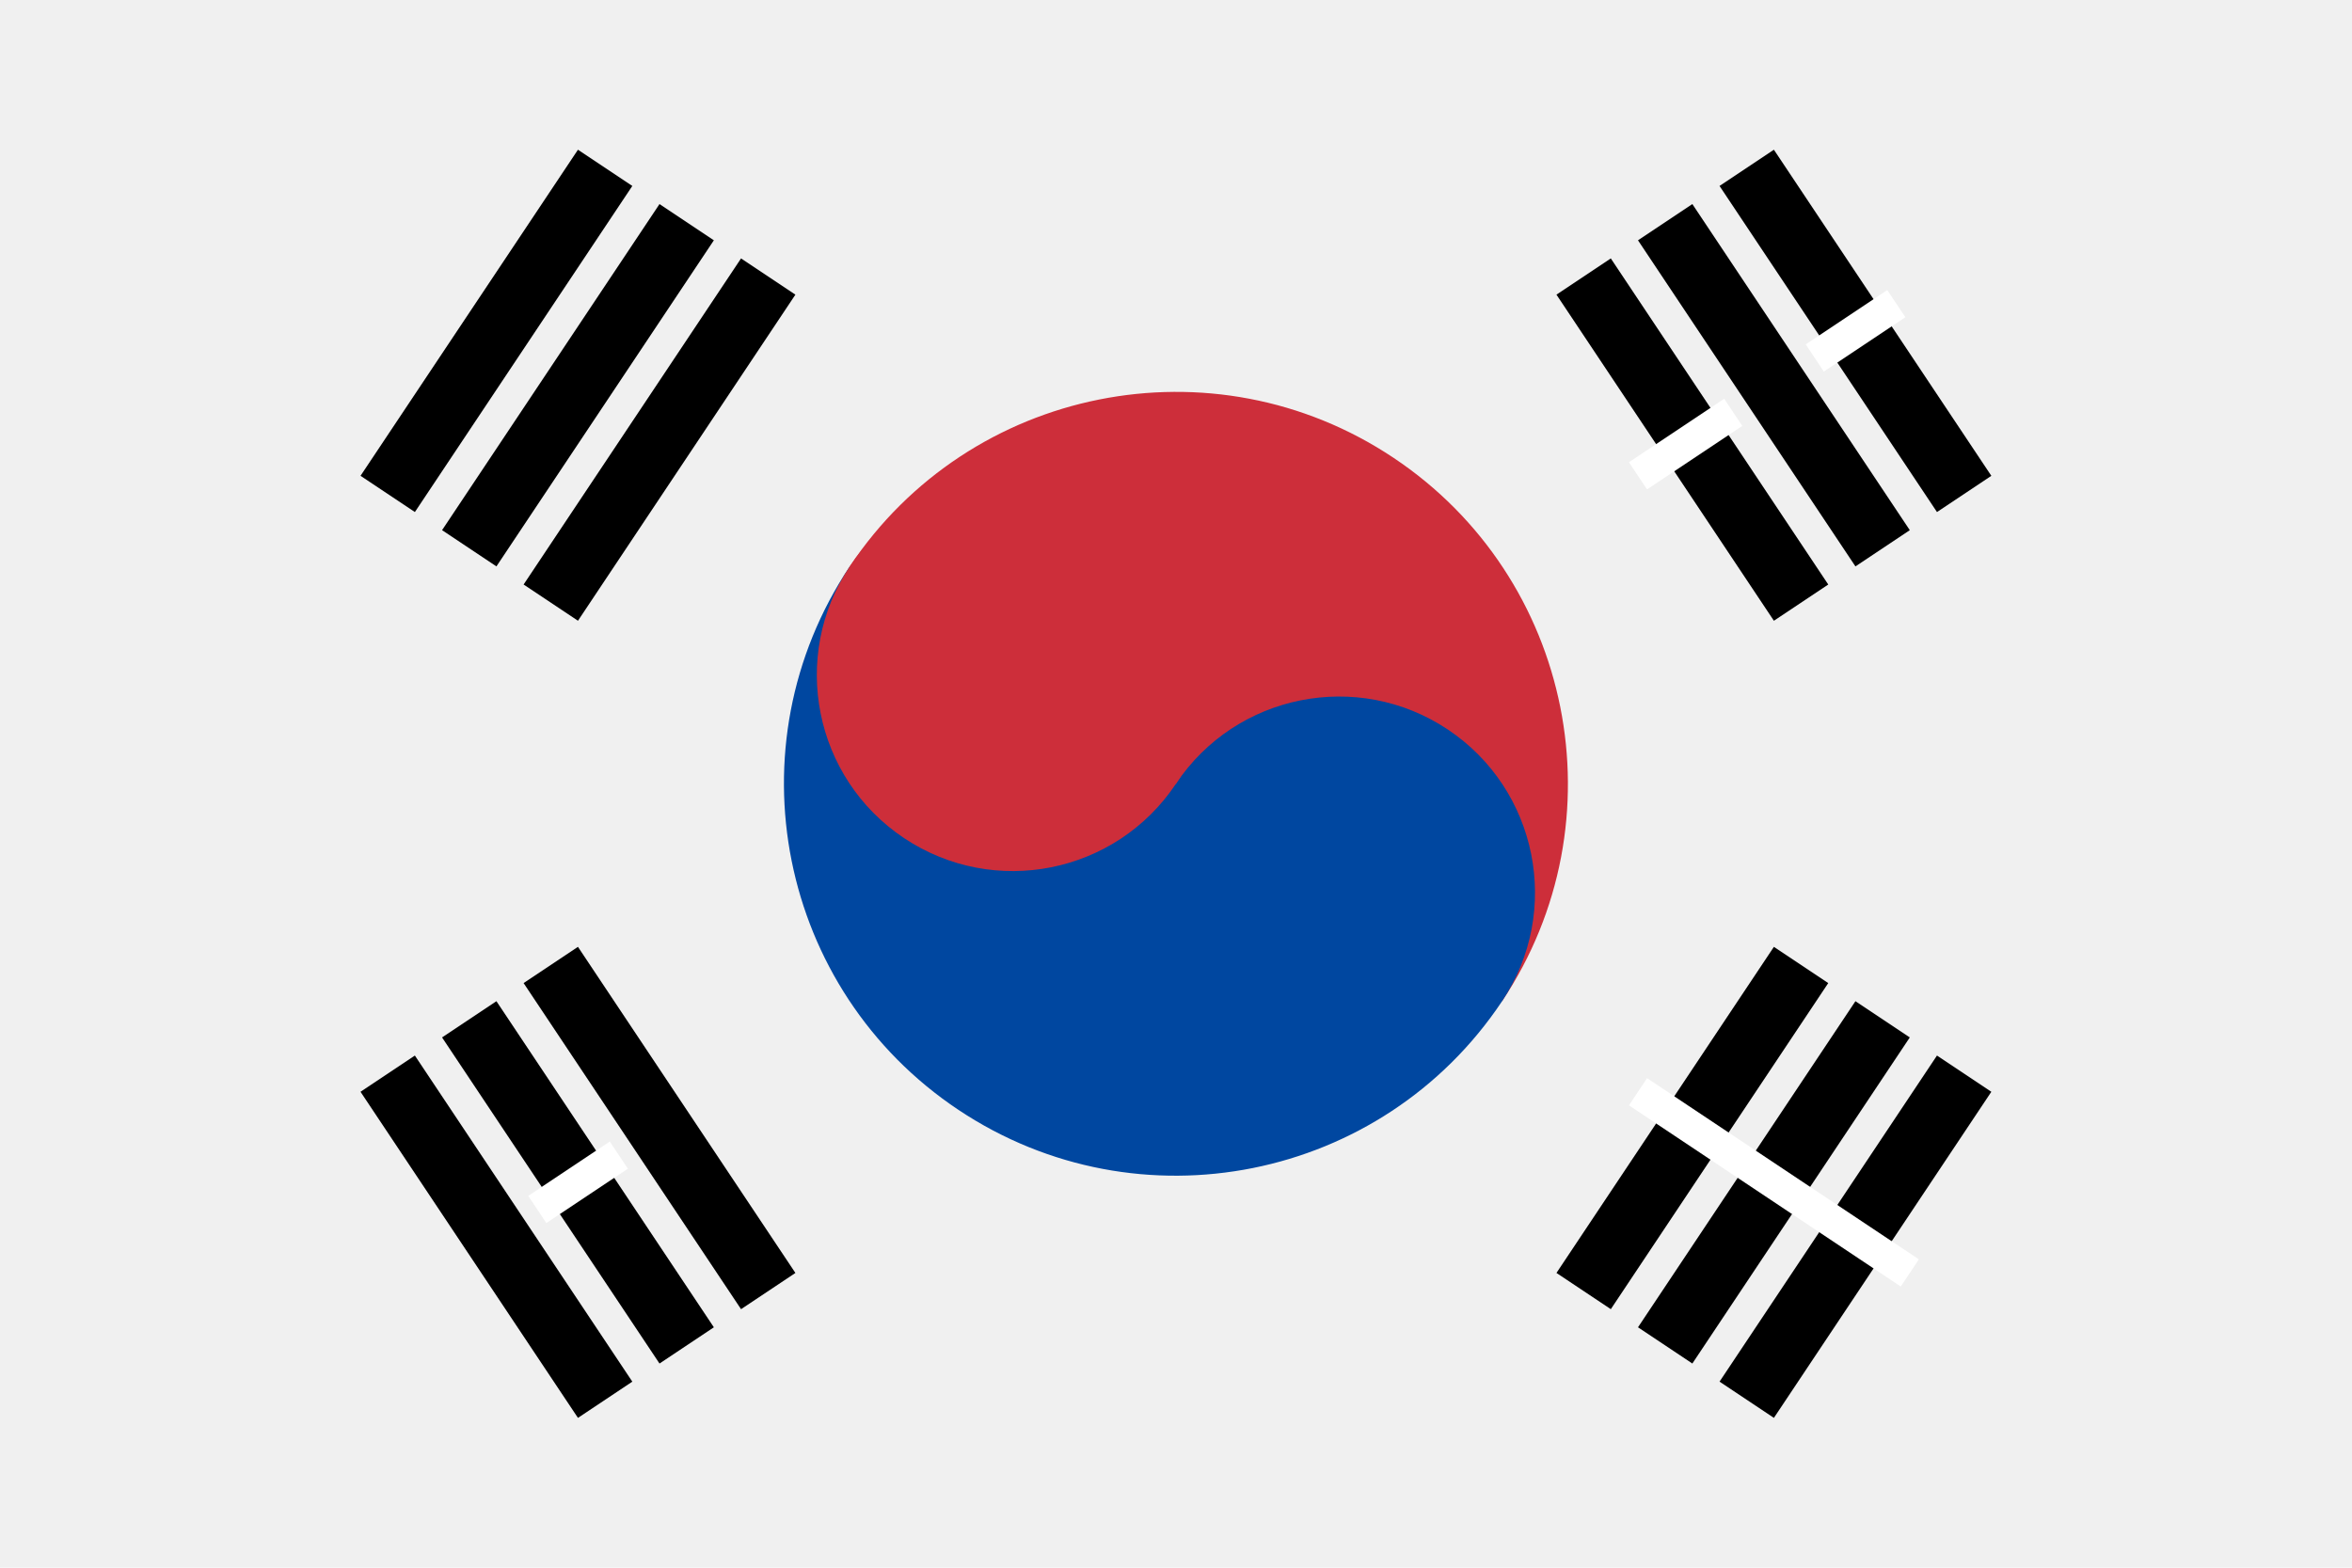
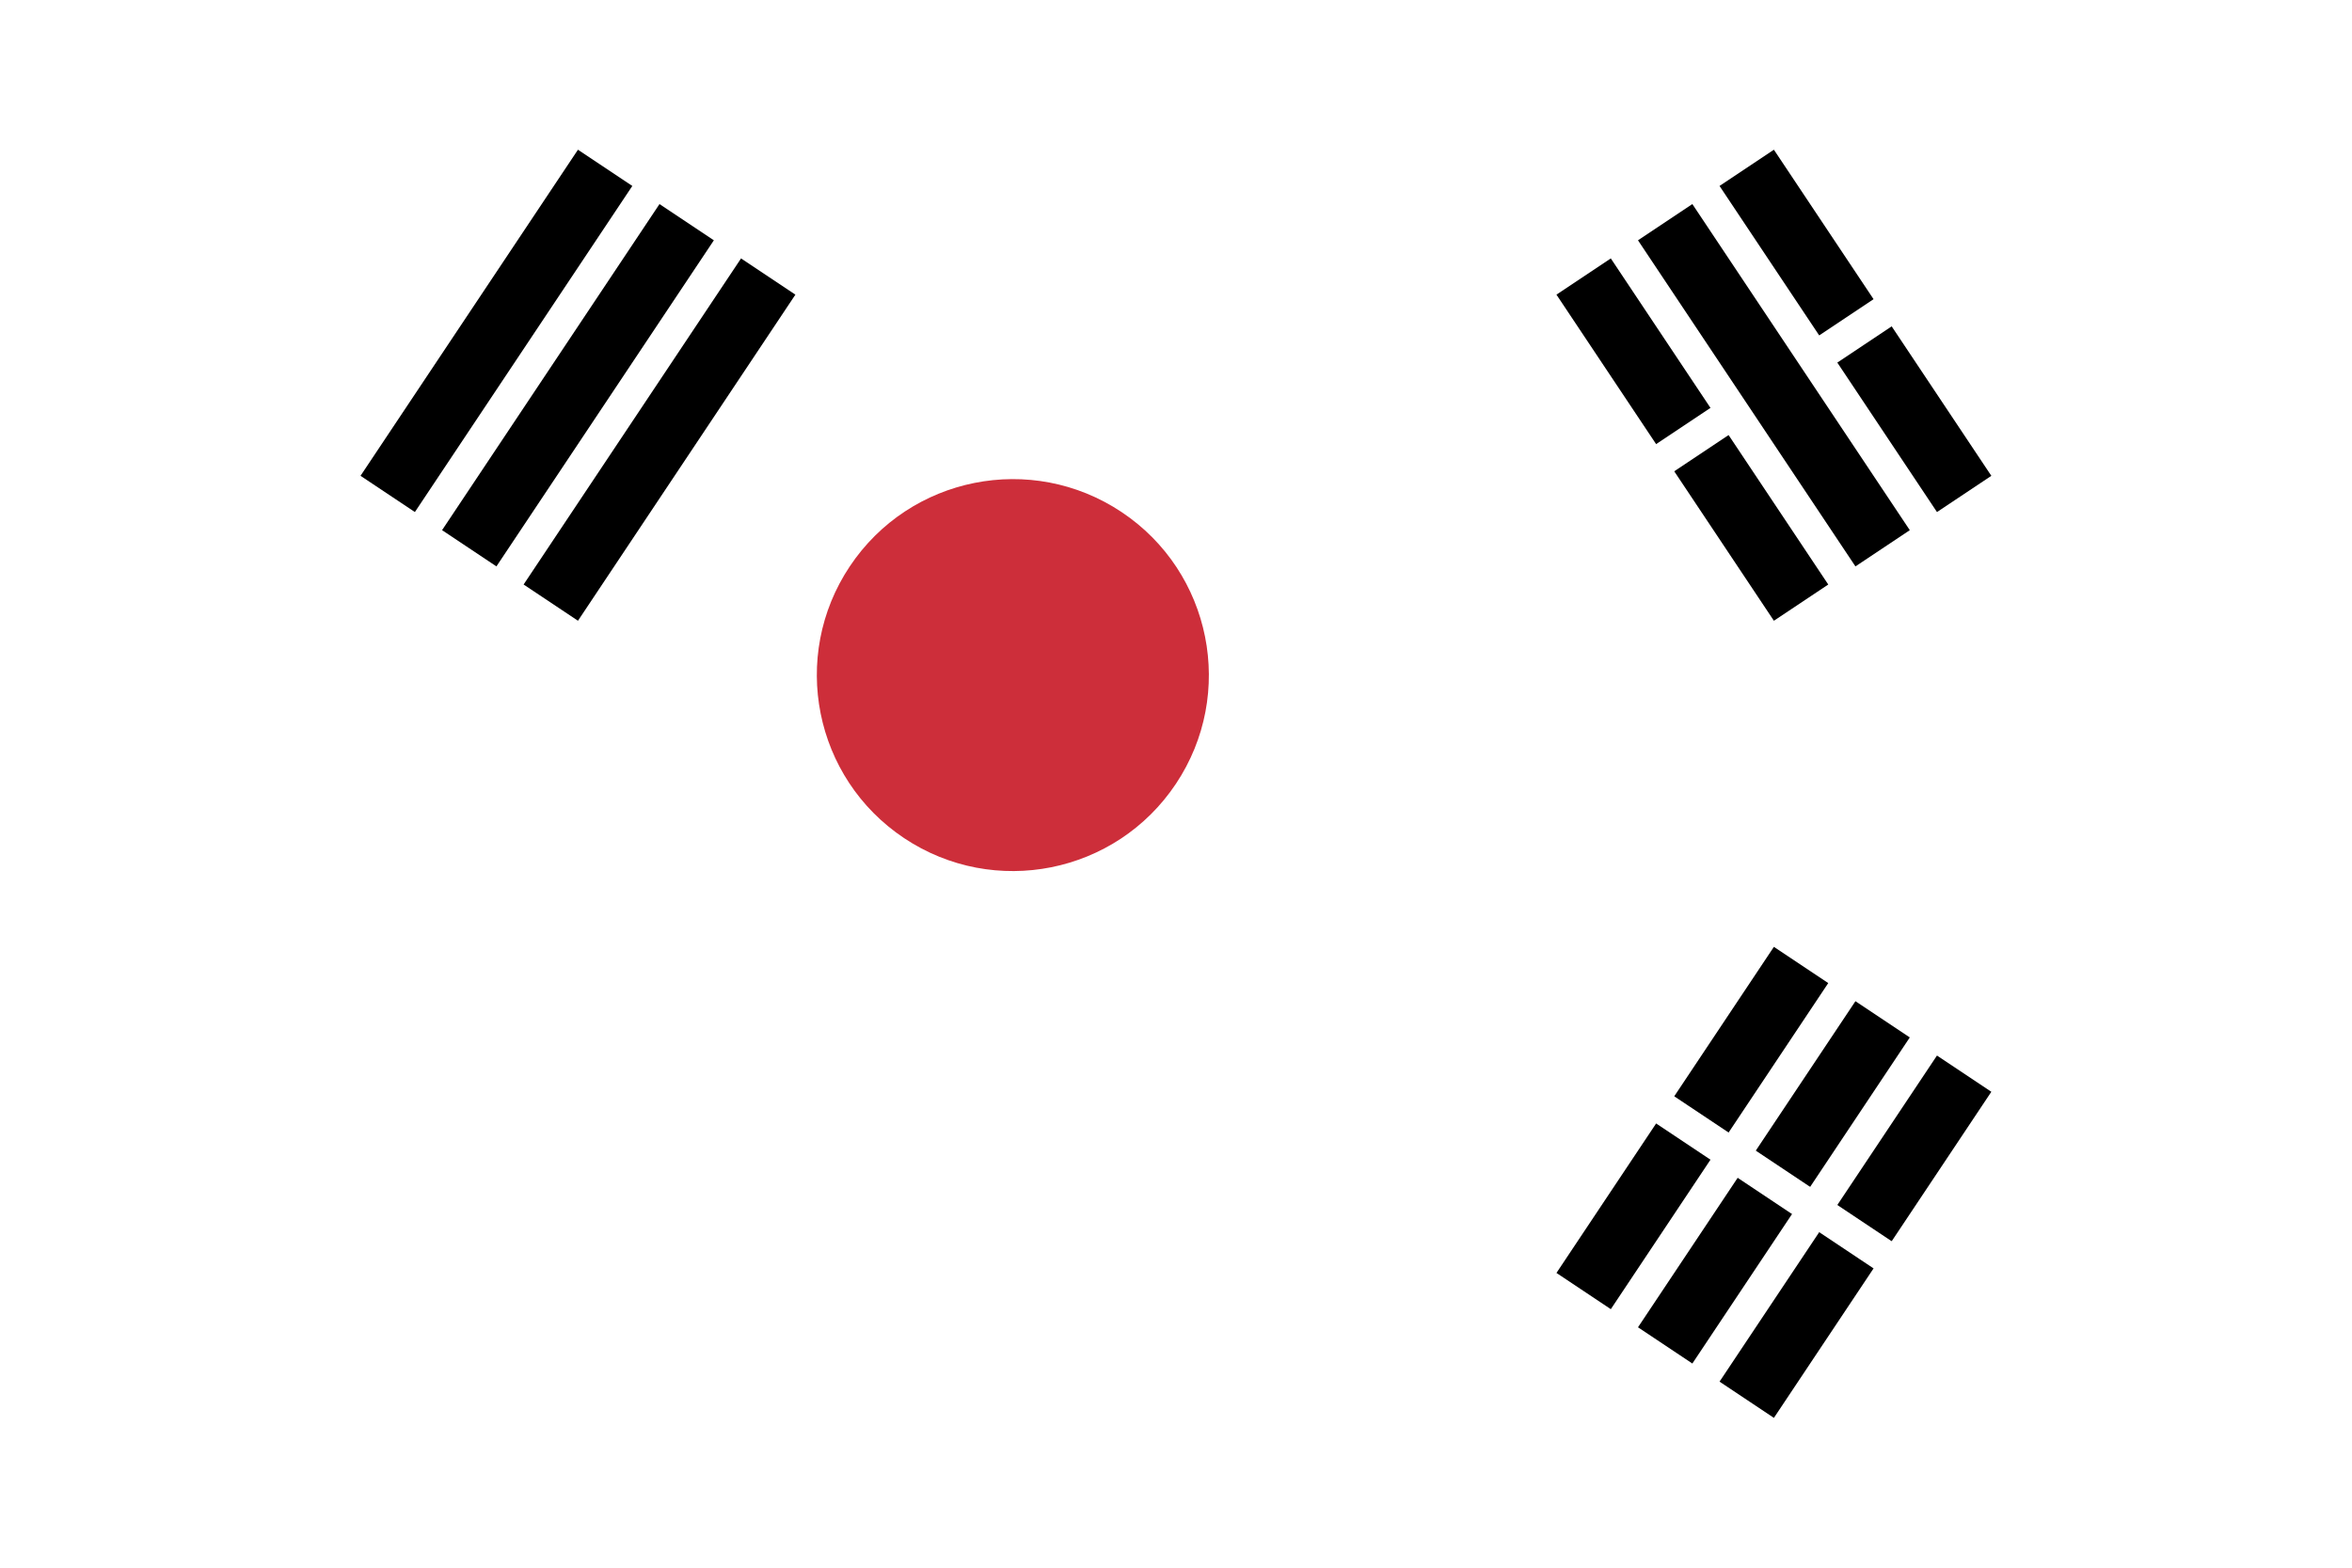
<svg xmlns="http://www.w3.org/2000/svg" version="1.1" id="レイヤー_1" x="0px" y="0px" viewBox="0 0 900 600" style="enable-background:new 0 0 900 600;" xml:space="preserve">
  <style type="text/css">
	.st0{fill:#F0F0F0;}
	.st1{stroke:#FFFFFF;stroke-width:12.5;stroke-miterlimit:50;}
	.st2{fill:#CD2E3A;}
	.st3{fill:#0047A0;}
</style>
-   <path class="st0" d="M0,0h900v600H0V0z" />
  <g transform="rotate(-56.31)">
    <g id="b2">
      <path id="b" d="M-75,215.8H75v25H-75V215.8z M-75,253.3H75v25H-75V253.3z M-75,290.8H75v25H-75V290.8z" />
      <g>
        <path id="b_00000131364194348406474100000014911771473855429001_" d="M-75,765.8H75v25l-150,0V765.8z M-75,803.3H75v25H-75V803.3     z M-75,840.8H75v25H-75V840.8z" />
      </g>
    </g>
    <path class="st1" d="M0,753.3l0,125" />
-     <path class="st2" d="M0,390.8c82.8,0,150,67.2,150,150s-67.2,150-150,150L0,390.8z" />
-     <path class="st3" d="M0,390.8c-82.8,0-150,67.2-150,150s67.2,150,150,150c41.4,0,75-33.6,75-75c0-41.4-33.6-75-75-75L0,390.8z" />
    <circle class="st2" cx="0" cy="465.8" r="75" />
  </g>
  <g transform="rotate(-123.69)">
    <g>
      <g id="b2_00000066490925701051280990000004236744941860258702_">
-         <path id="b_00000016791686511299919950000009403087737983899286_" d="M-574.2-117l150,0v25l-150,0V-117z M-574.2-79.5l150,0v25     l-150,0V-79.5z M-574.2-42l150,0v25l-150,0V-42z" />
        <g>
          <path id="b_00000145019294813116066410000016266283300195388800_" d="M-574.2,433h150v25l-150,0V433z M-574.2,470.5l150,0v25      h-150V470.5z M-574.2,508h150v25h-150V508z" />
        </g>
      </g>
    </g>
    <path class="st1" d="M-499.2-85.7v37.5 M-499.2,420.5v43.8 M-499.2,501.8l0,37.5" />
  </g>
</svg>